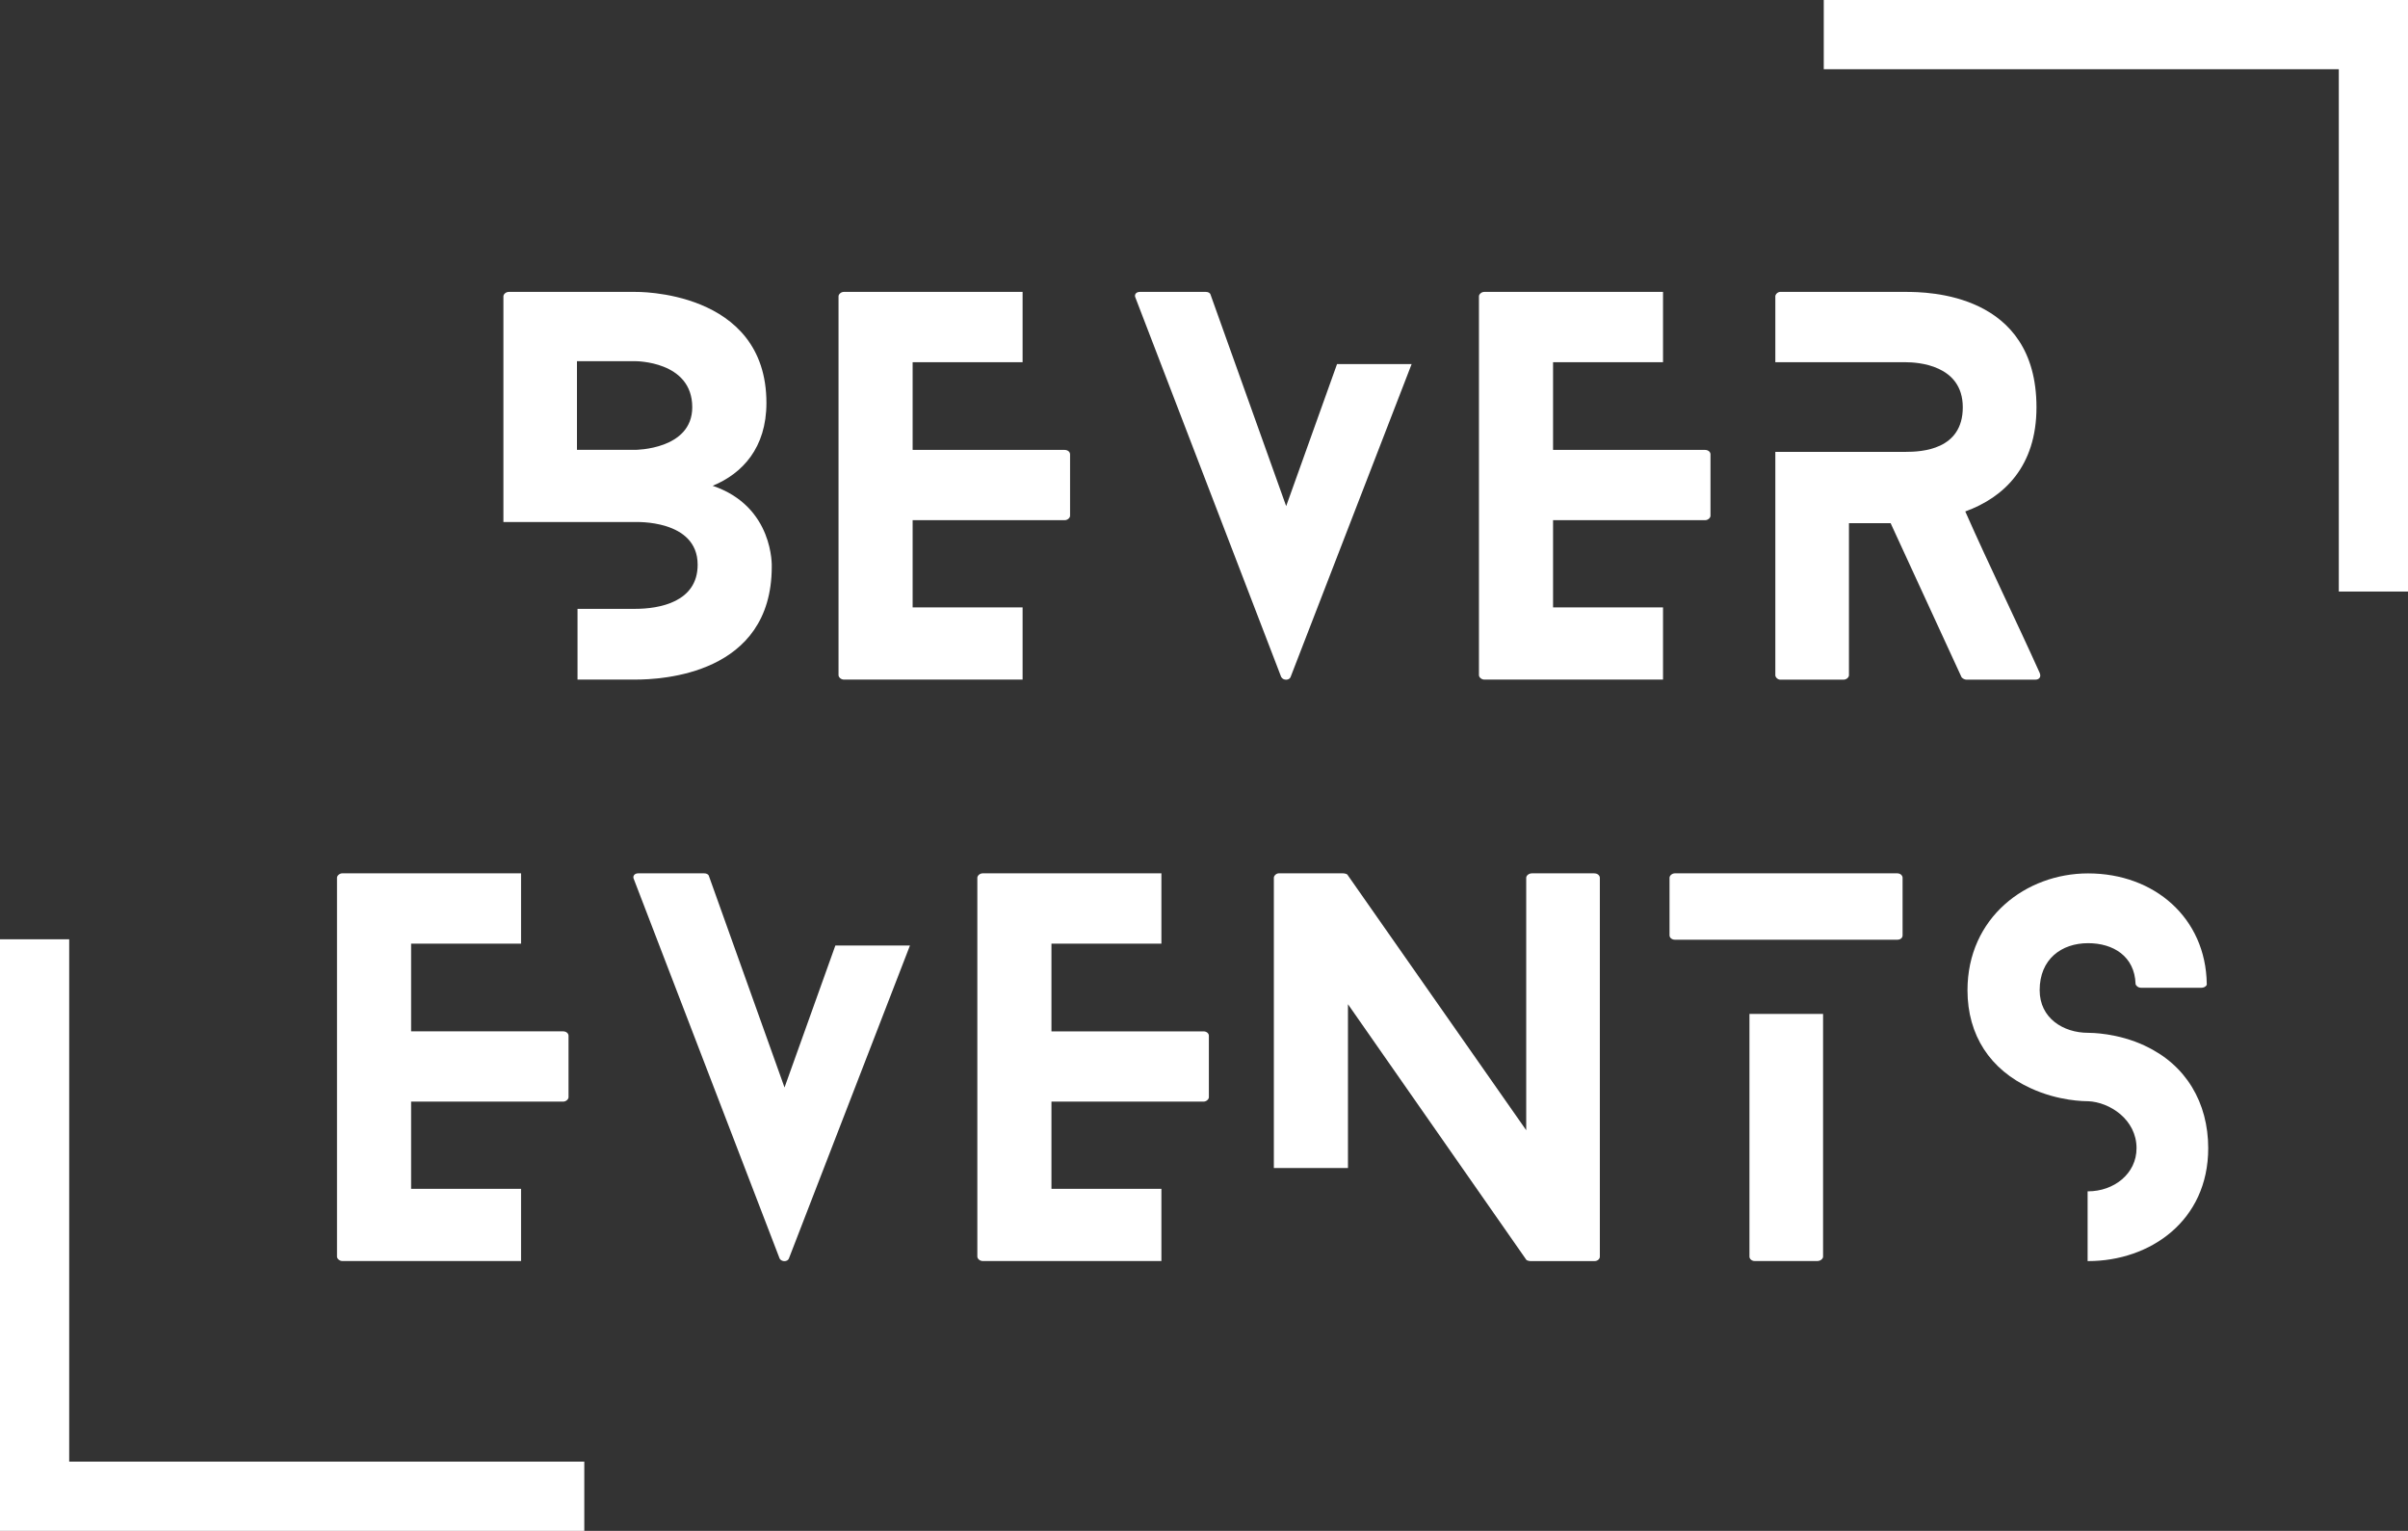
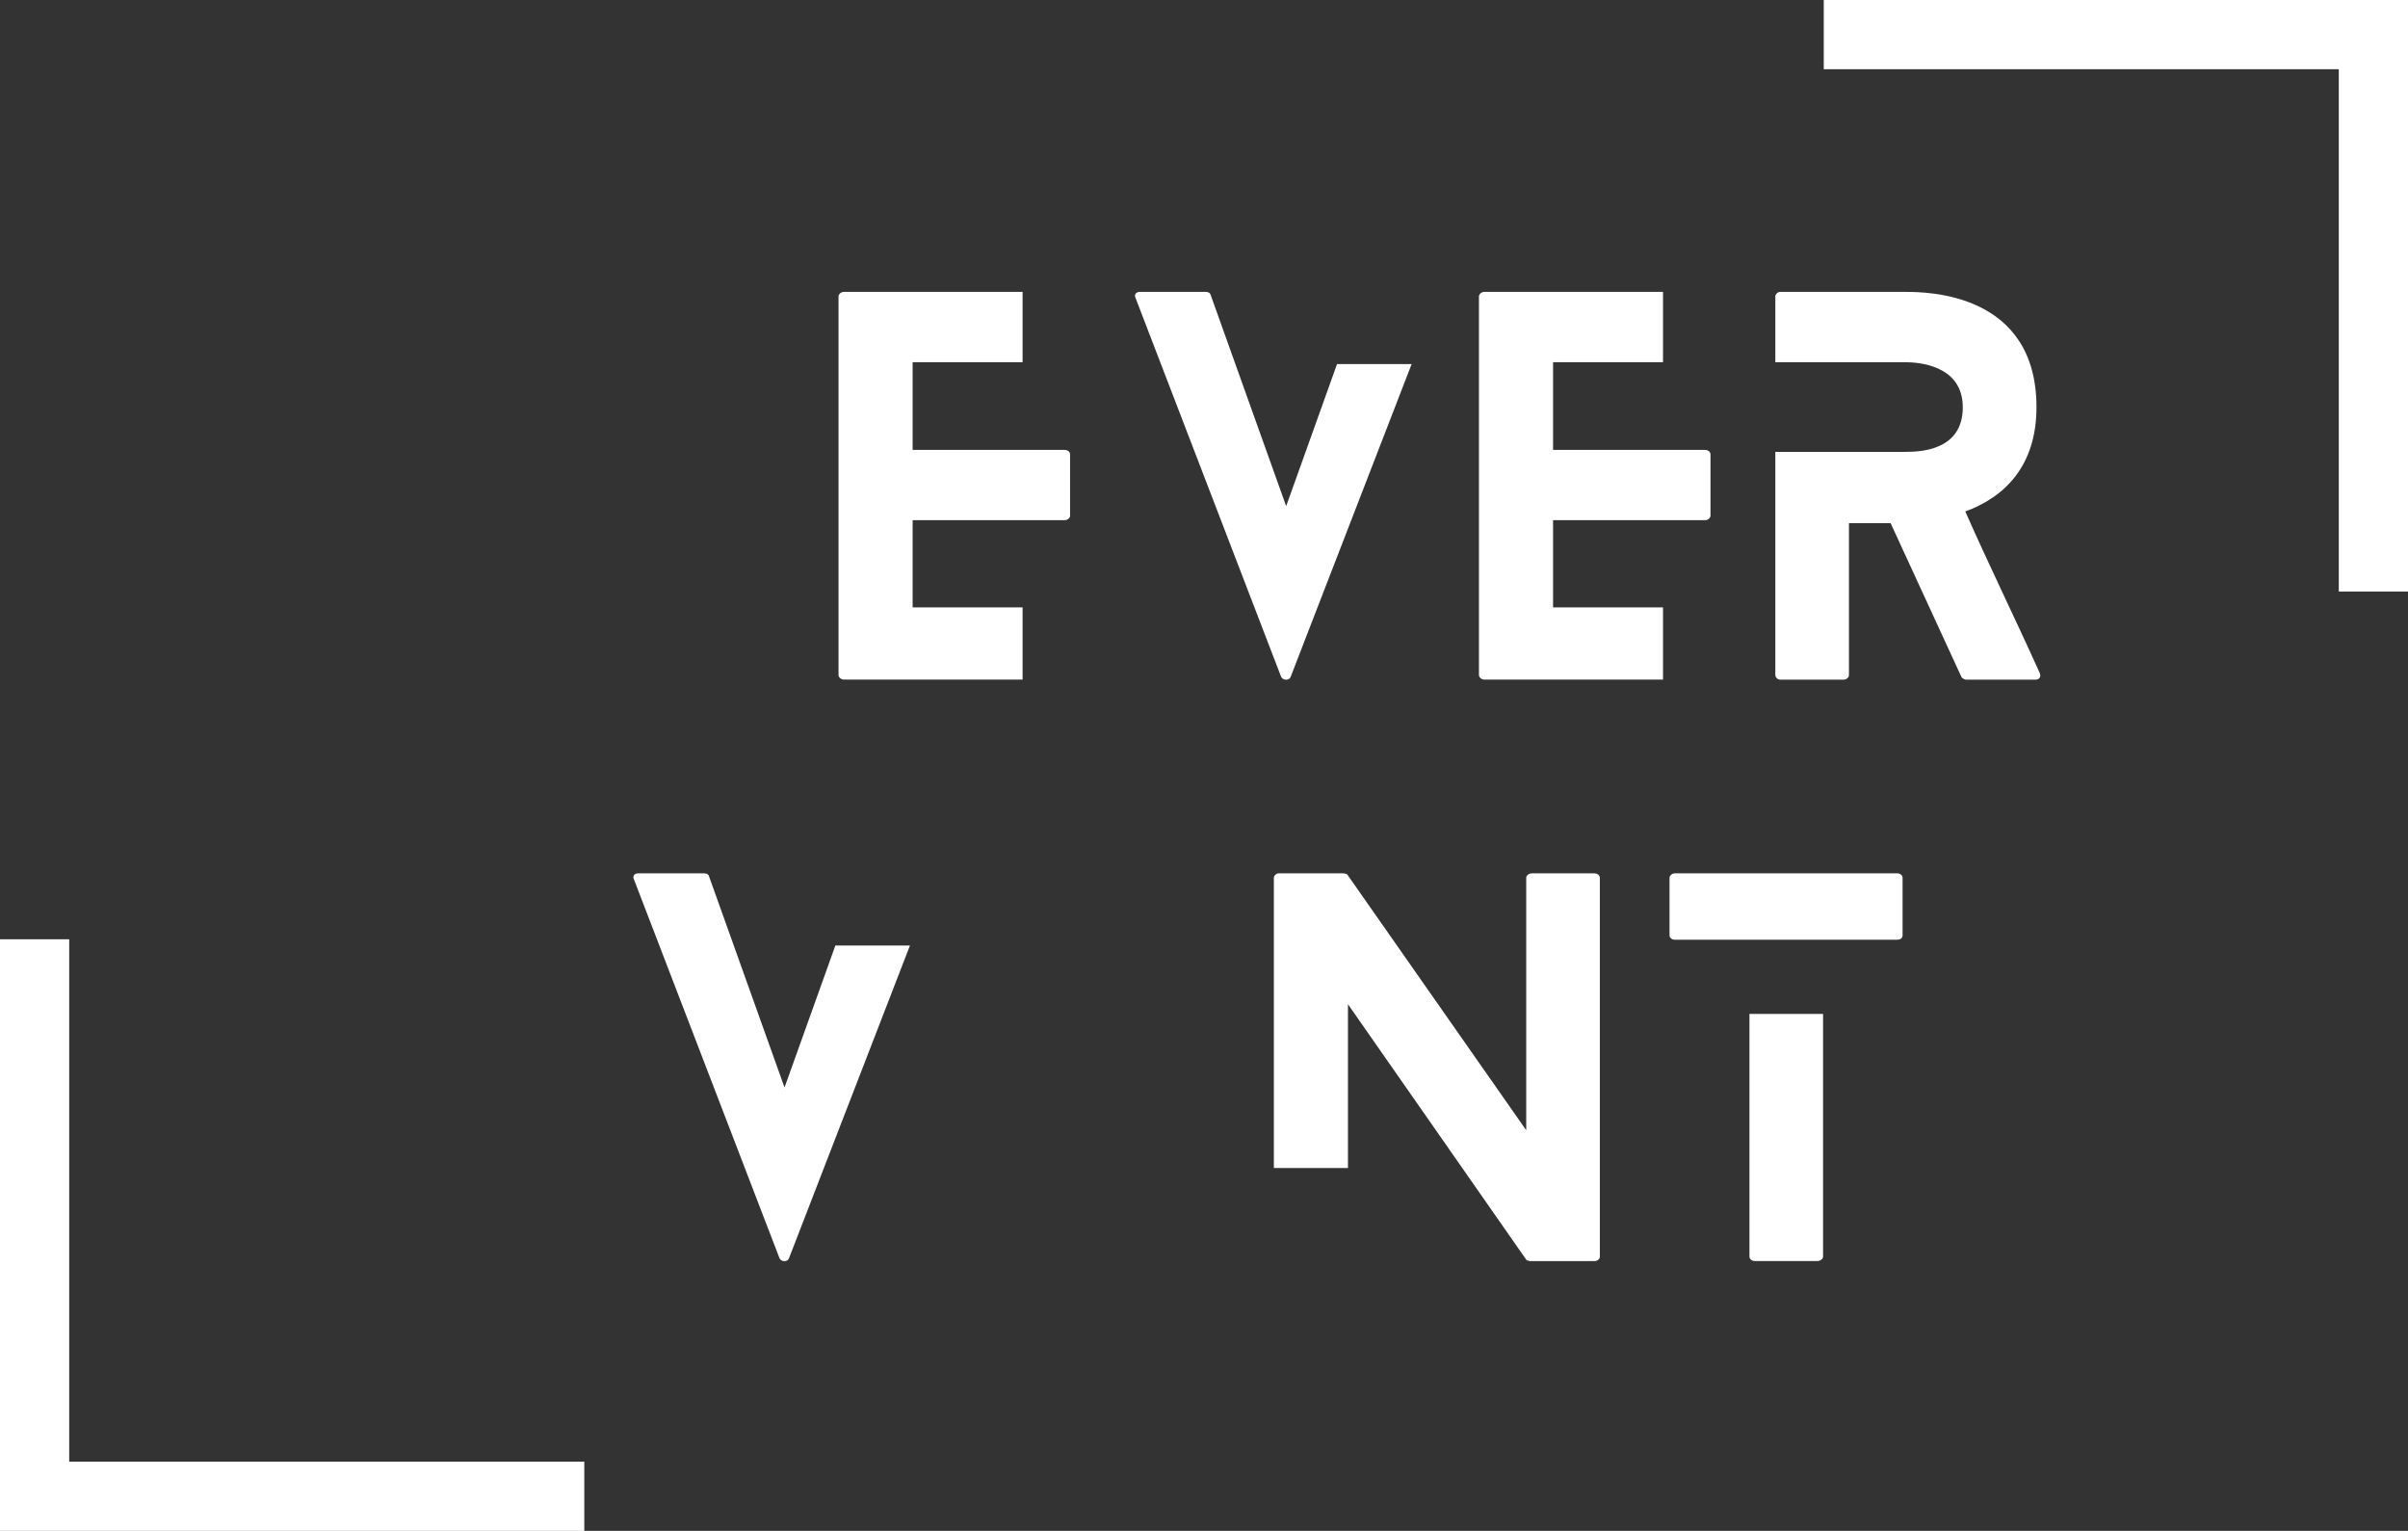
<svg xmlns="http://www.w3.org/2000/svg" id="Laag_1" data-name="Laag 1" viewBox="0 0 347.99 221.16">
  <rect x="0" y="0" width="347.99" height="221.16" fill="#333333" stroke="none" />
  <defs>
    <style>
      .cls-1 {
        fill: #fff;
      }
    </style>
  </defs>
-   <path class="cls-1" d="M100.82,81.59c0,5.39-5.53,6.37-9.03,6.37h-8.33v10.22h8.33c3.78,0,19.74-.7,19.74-16.31,0,0,.35-8.68-8.54-11.69,4.27-1.75,7.77-5.46,7.77-11.97,0-16.45-18.97-16.04-18.97-16.04h-18.27c-.42,0-.77.35-.77.63v32.62h19.04s9.03-.42,9.03,6.16ZM83.38,52.18h8.4s8.26-.07,8.26,6.65c0,6.16-8.26,6.16-8.26,6.16h-8.4v-12.81Z" />
  <path class="cls-1" d="M121.95,98.18h25.83v-10.43h-15.89v-12.6h21.98c.42,0,.77-.35.77-.63v-8.89c0-.35-.35-.63-.77-.63h-21.98v-12.67h15.89v-10.16h-25.83c-.42,0-.77.35-.77.63v54.75c0,.28.35.63.77.63Z" />
  <path class="cls-1" d="M185.17,97.83c.28.49,1.12.49,1.33,0l17.5-45.23h-10.78l-7.35,20.52-10.92-30.53c-.07-.28-.35-.42-.7-.42h-9.53c-.56,0-.84.42-.63.84l21.07,54.82Z" />
  <path class="cls-1" d="M224.44,75.15h21.98c.42,0,.77-.35.77-.63v-8.89c0-.35-.35-.63-.77-.63h-21.98v-12.67h15.89v-10.16h-25.83c-.42,0-.77.35-.77.63v54.75c0,.28.35.63.77.63h25.83v-10.43h-15.89v-12.6Z" />
  <path class="cls-1" d="M294.79,97.27c-3.5-7.77-7.28-15.47-10.78-23.38,5.6-2.03,10.29-6.51,10.29-15.05,0-16.53-15.75-16.67-18.9-16.67h-18.14c-.35,0-.7.35-.7.63v9.53h18.83c1.68,0,8.26.35,8.26,6.51s-5.95,6.44-8.26,6.44h-18.83v32.28c0,.28.35.63.7.63h9.17c.42,0,.77-.35.77-.63v-21.98h6.02l10.22,22.19c.07.21.49.42.7.42h10.01c.56,0,.84-.42.63-.91Z" />
-   <path class="cls-1" d="M49.47,182.18h25.83v-10.43h-15.89v-12.6h21.98c.42,0,.77-.35.77-.63v-8.89c0-.35-.35-.63-.77-.63h-21.98v-12.67h15.89v-10.16h-25.83c-.42,0-.77.35-.77.63v54.75c0,.28.35.63.77.63Z" />
  <path class="cls-1" d="M113.38,157.12l-10.92-30.53c-.07-.28-.35-.42-.7-.42h-9.53c-.56,0-.84.42-.63.84l21.07,54.82c.28.49,1.12.49,1.33,0l17.5-45.23h-10.78l-7.35,20.52Z" />
-   <path class="cls-1" d="M173.93,149h-21.98v-12.67h15.89v-10.16h-25.83c-.42,0-.77.35-.77.63v54.75c0,.28.35.63.77.63h25.83v-10.43h-15.89v-12.6h21.98c.42,0,.77-.35.77-.63v-8.89c0-.35-.35-.63-.77-.63Z" />
  <path class="cls-1" d="M230.43,126.17h-9.03c-.49,0-.84.35-.84.63v36.48l-25.83-36.9c-.07-.14-.49-.21-.63-.21h-9.31c-.35,0-.7.35-.7.63v41.94h10.71v-23.66l25.76,36.9c.07.14.49.21.63.21h9.24c.49,0,.77-.35.77-.63v-54.75c0-.28-.28-.63-.77-.63Z" />
  <path class="cls-1" d="M252.82,181.55c0,.28.28.63.77.63h9.03c.49,0,.84-.35.84-.63v-35.07h-10.64v35.07Z" />
  <path class="cls-1" d="M274.18,126.17h-32.14c-.42,0-.77.35-.77.63v8.33c0,.35.35.63.77.63h32.14c.49,0,.77-.28.77-.63v-8.33c0-.28-.28-.63-.77-.63Z" />
-   <path class="cls-1" d="M310.02,151.1c-3.99-1.89-7.91-1.89-8.26-1.89-3.57,0-7-2.1-7-6.16,0-4.48,3.15-6.79,7-6.79,3.64,0,6.72,1.89,6.86,5.88,0,.21.35.56.77.56h8.75c.49,0,.84-.35.77-.56-.14-9.52-7.56-15.96-17.15-15.96-8.96,0-17.43,6.38-17.43,16.88,0,6.51,3.29,11.48,9.1,14.14,4.06,1.89,7.84,1.89,8.33,1.89,3.15.14,7,2.66,7,6.79,0,3.71-3.29,6.23-7,6.23h-.07v10.08h.07c8.96,0,17.36-5.81,17.36-16.31,0-6.58-3.22-12.04-9.1-14.77Z" />
  <polygon class="cls-1" points="347.99 2.99 347.99 0 263.56 0 263.56 10 337.99 10 337.99 85.46 347.99 85.46 347.99 2.99 347.99 2.99" />
  <polygon class="cls-1" points="10 135.7 0 135.7 0 218.16 0 218.16 0 221.16 84.44 221.16 84.44 211.16 10 211.16 10 135.7" />
</svg>